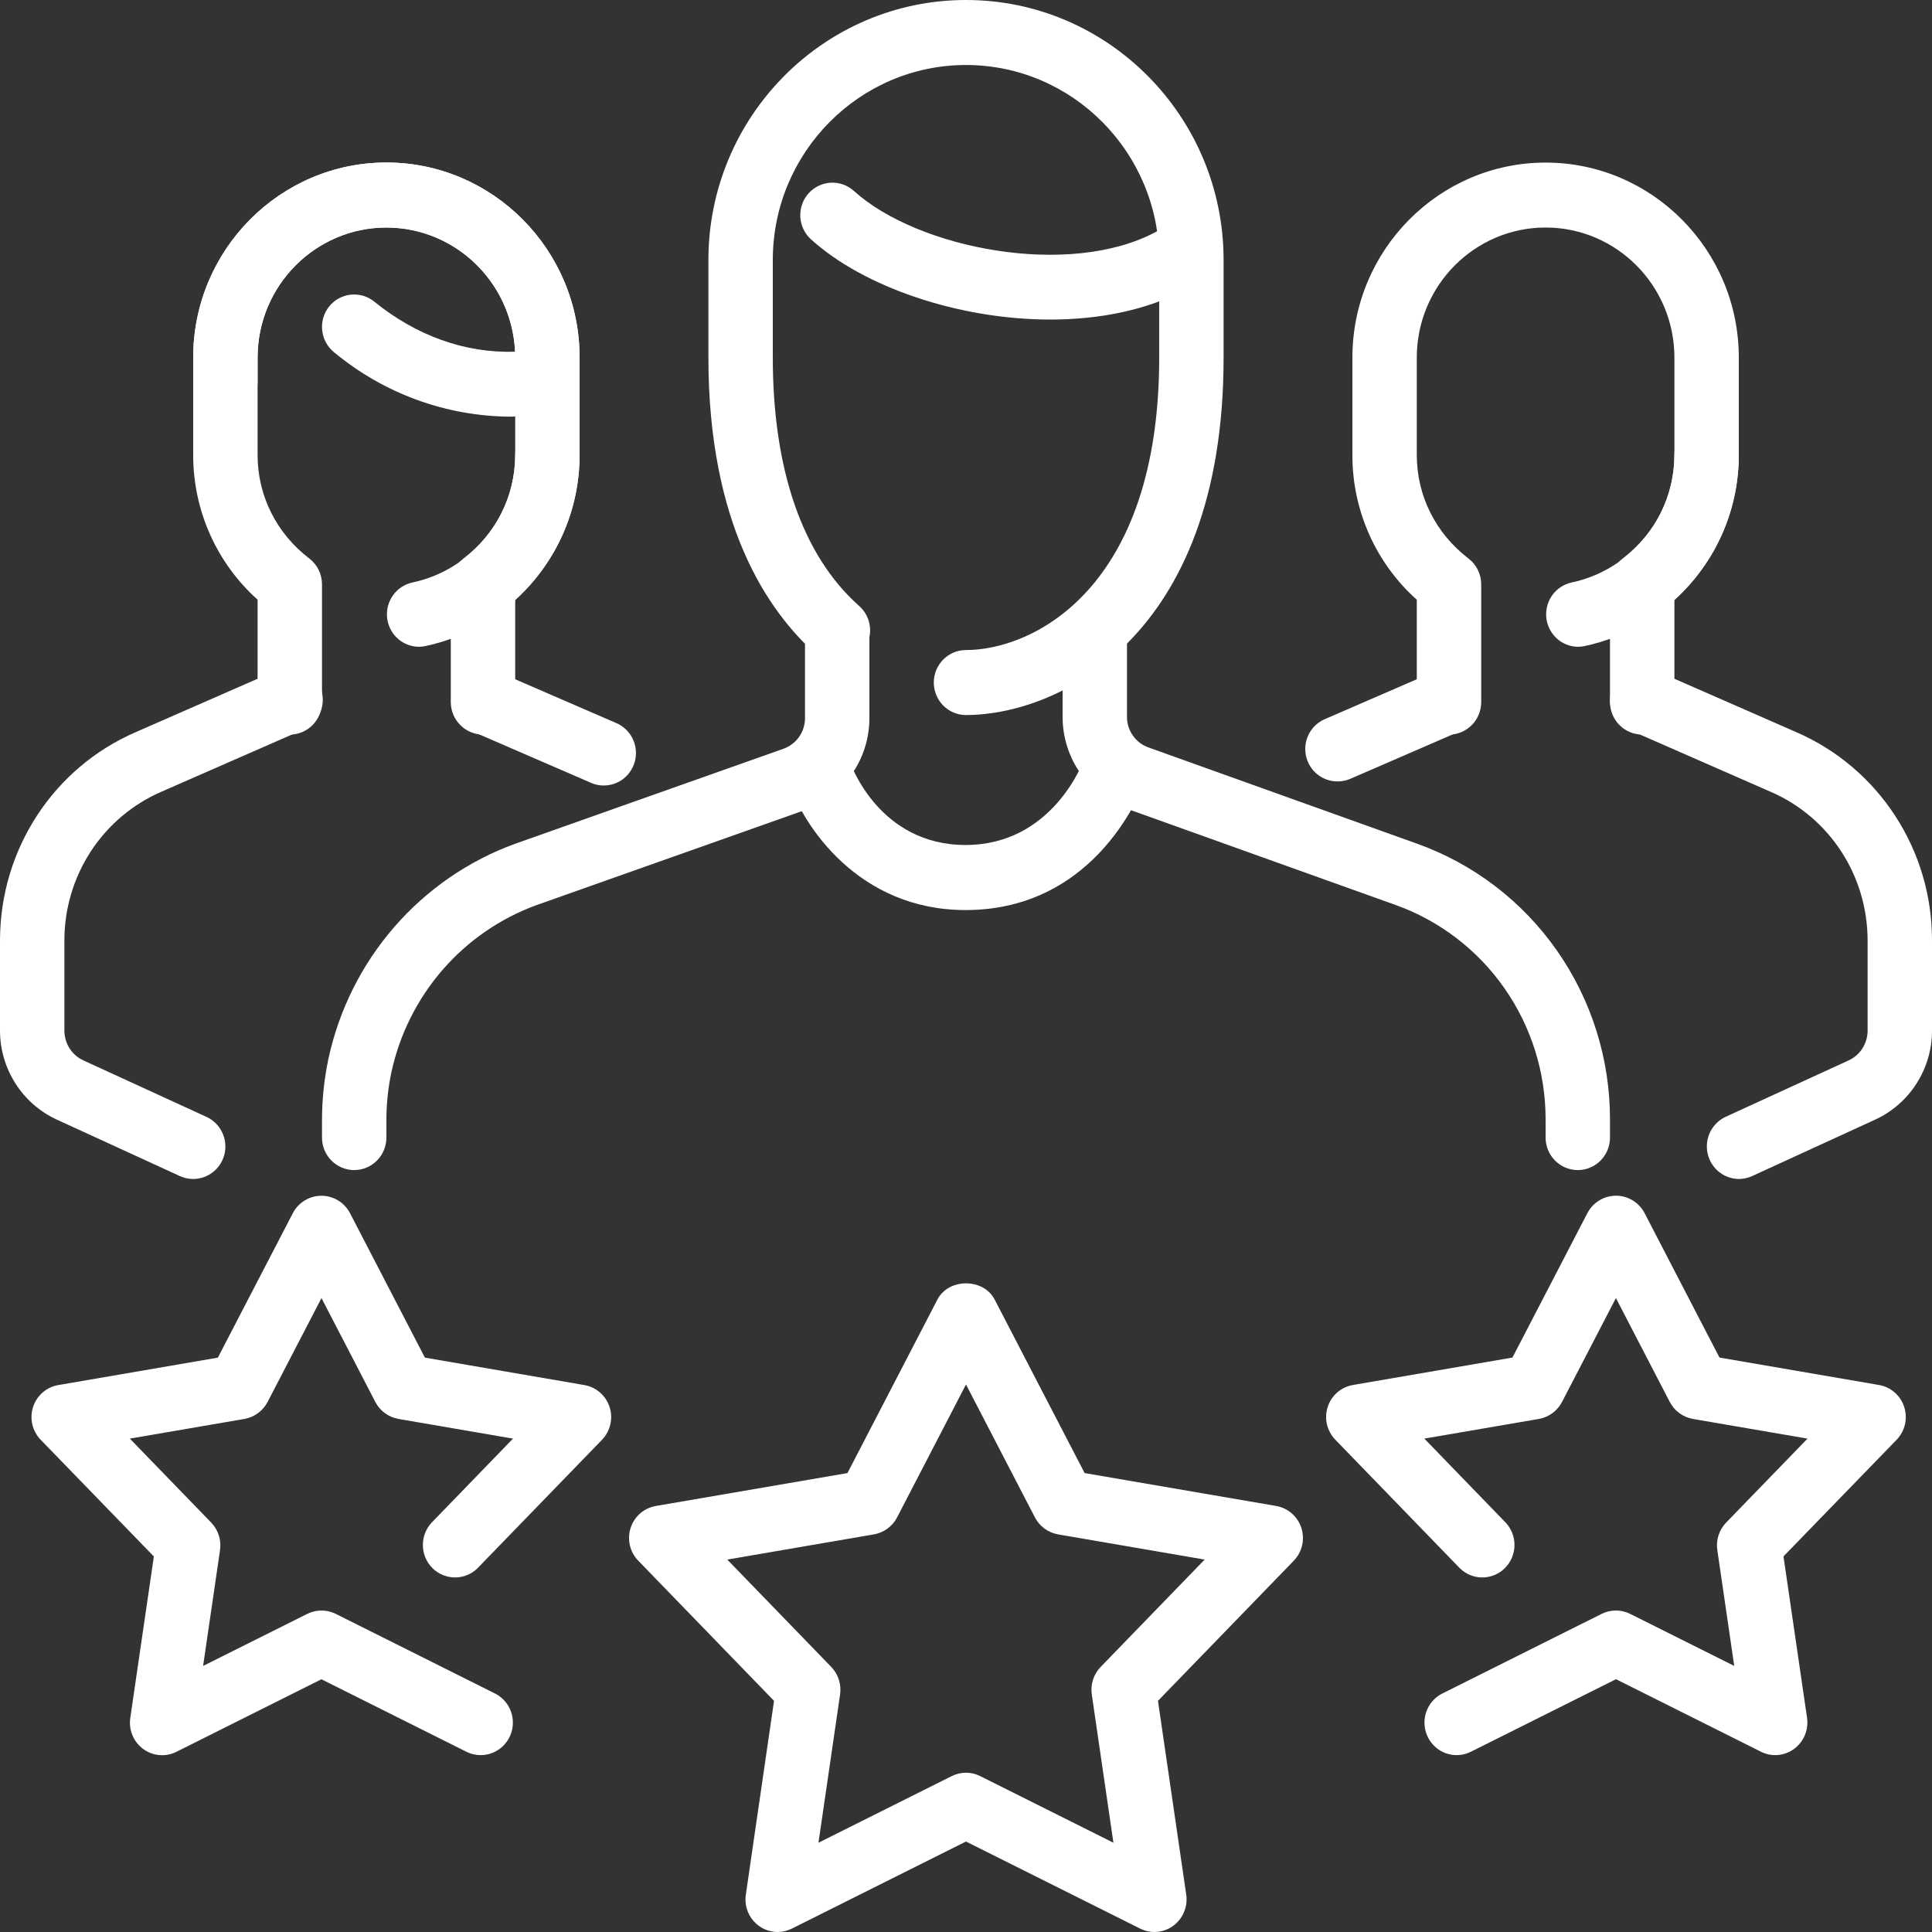
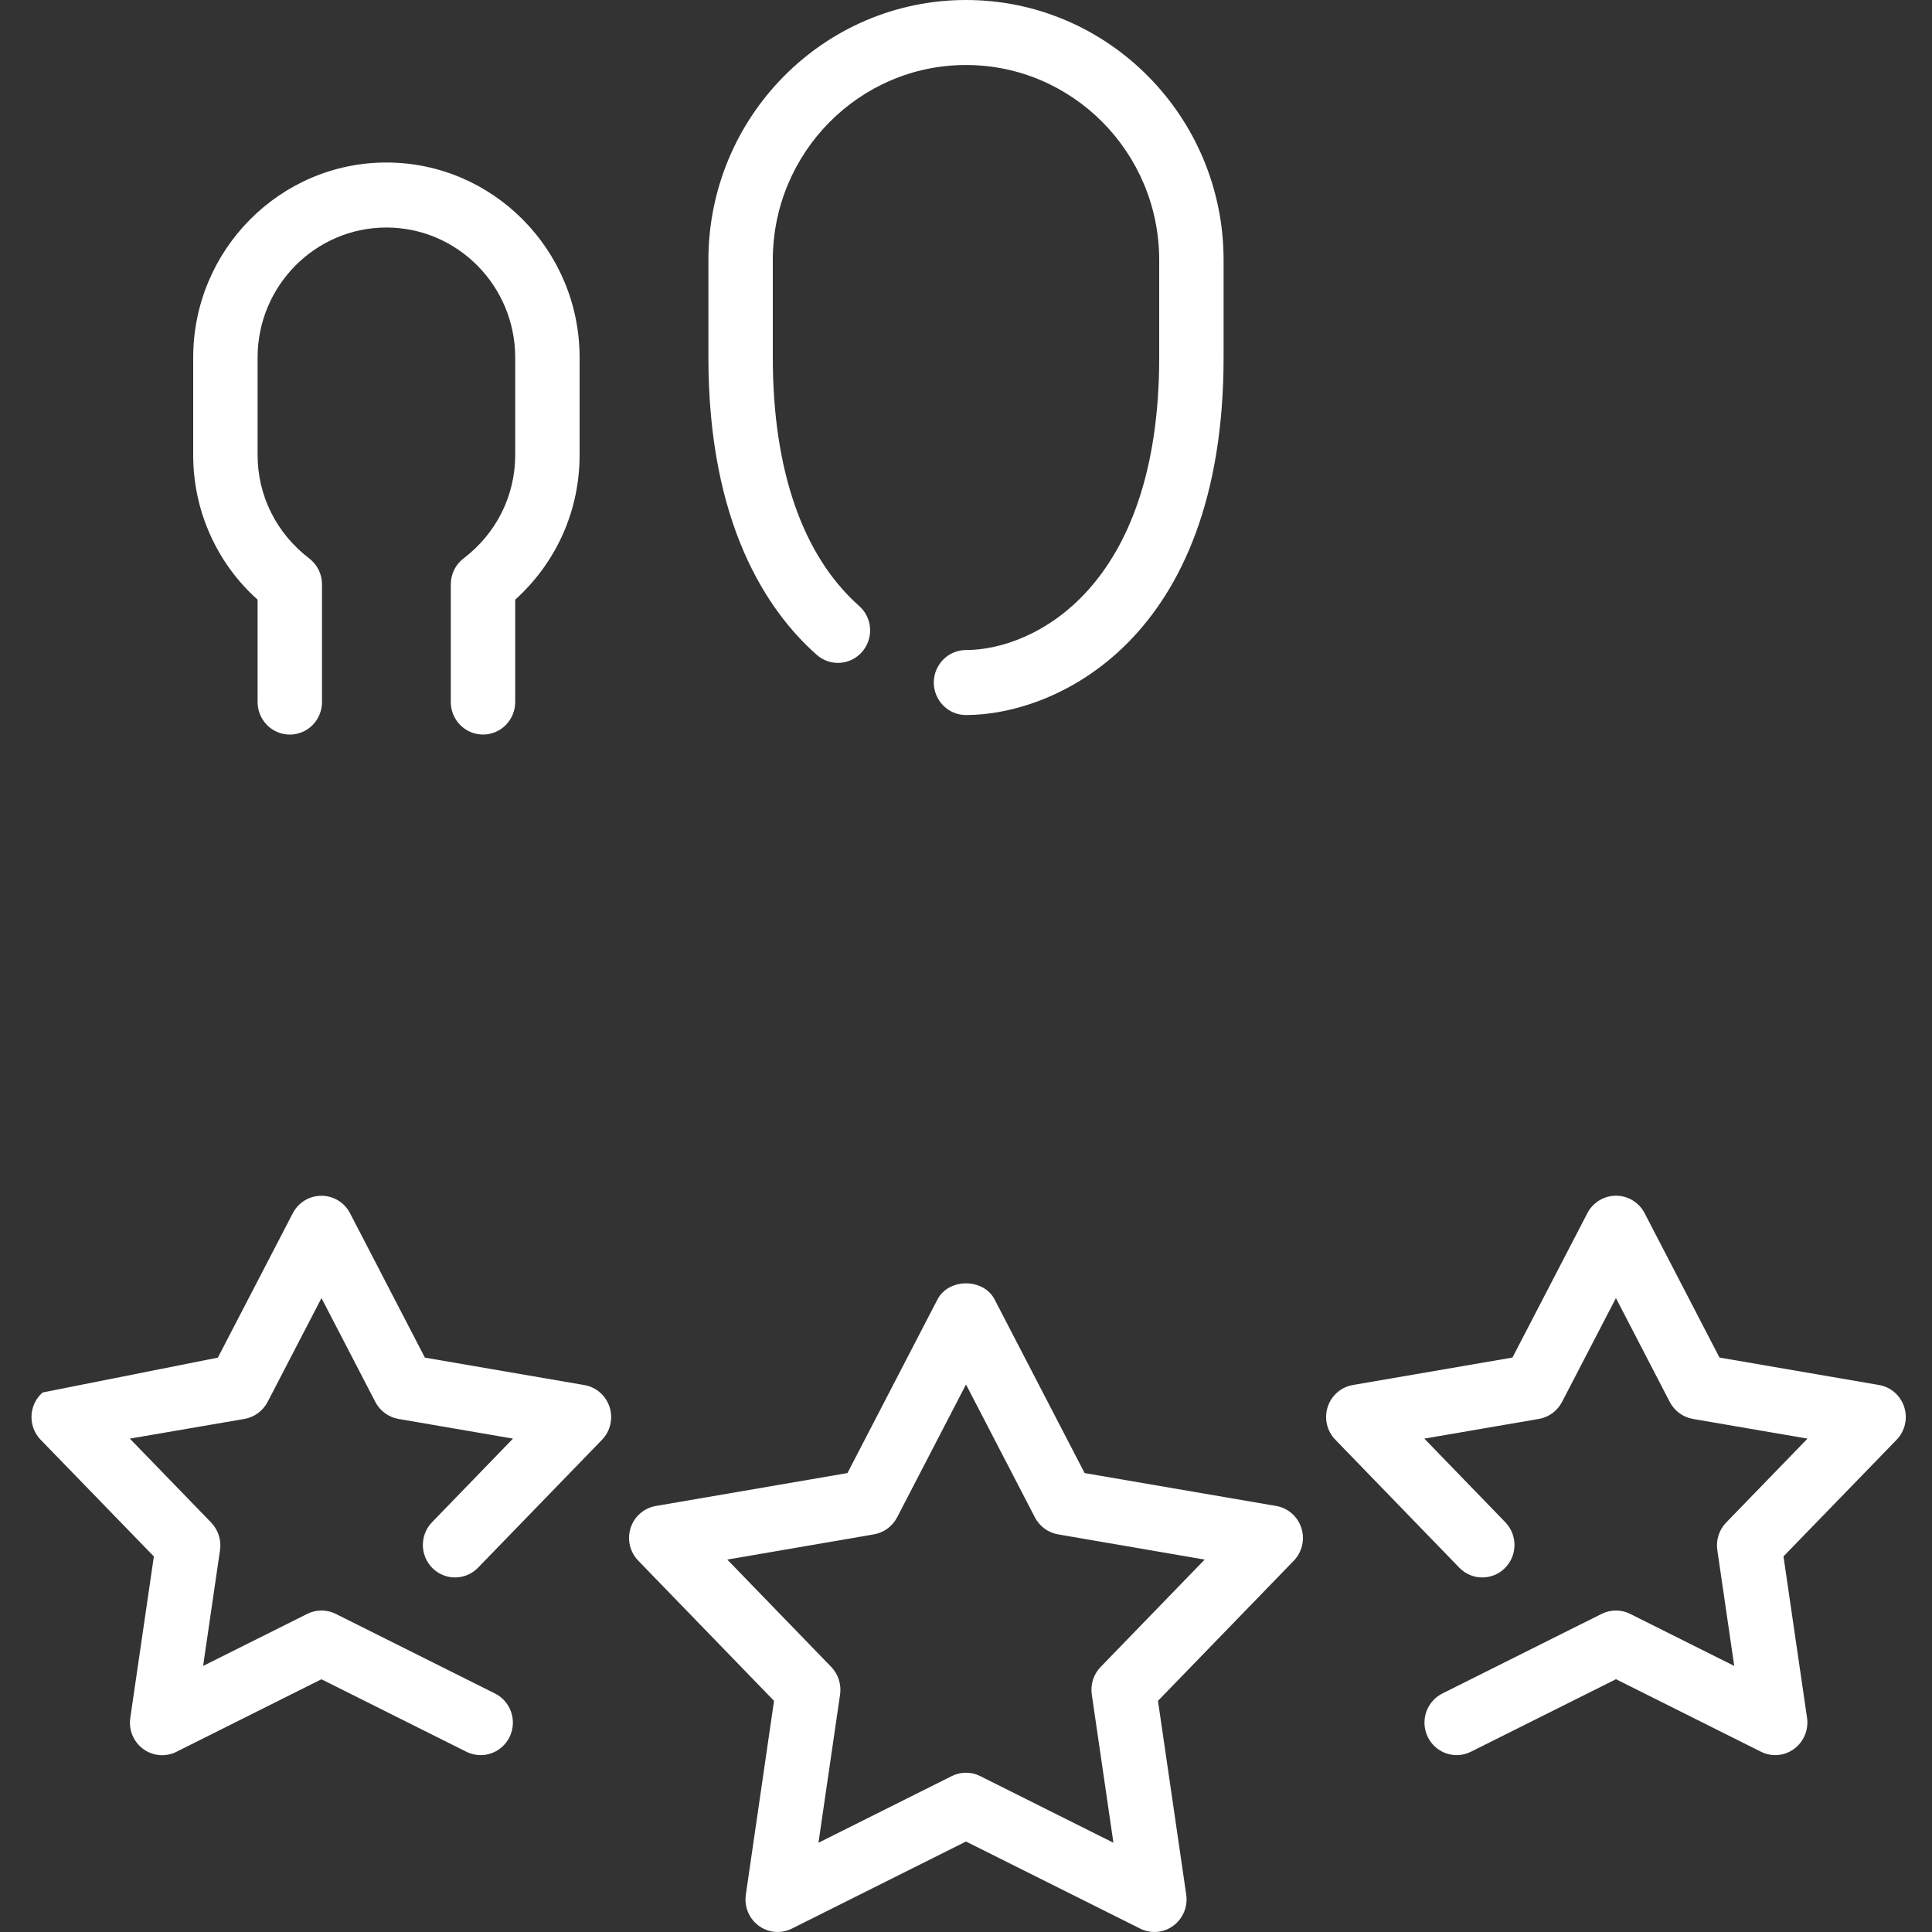
<svg xmlns="http://www.w3.org/2000/svg" width="85" height="85" viewBox="0 0 85 85" fill="none">
  <rect x="0" y="0" width="85" height="85" fill="#333333" stroke="none" />
  <path d="M21.25 32.317C20.874 32.317 20.514 32.167 20.248 31.898C19.983 31.63 19.833 31.267 19.833 30.887V25.708C19.833 25.259 20.04 24.838 20.394 24.57C21.839 23.466 22.667 21.807 22.667 20.02V15.73C22.667 12.575 20.125 10.01 17 10.01C13.875 10.01 11.333 12.575 11.333 15.73V20.02C11.333 21.807 12.161 23.466 13.606 24.57C13.78 24.703 13.922 24.875 14.019 25.073C14.117 25.272 14.167 25.49 14.167 25.711V30.89C14.166 31.078 14.13 31.264 14.058 31.437C13.987 31.611 13.882 31.768 13.751 31.901C13.619 32.033 13.463 32.139 13.291 32.21C13.119 32.282 12.935 32.319 12.749 32.319C12.562 32.319 12.378 32.281 12.207 32.209C12.035 32.137 11.879 32.032 11.747 31.899C11.616 31.766 11.512 31.608 11.441 31.435C11.37 31.261 11.333 31.075 11.333 30.887V26.383C10.441 25.586 9.727 24.606 9.239 23.509C8.75 22.412 8.498 21.222 8.5 20.02V15.73C8.5 10.999 12.314 7.15 17 7.15C21.686 7.15 25.5 10.999 25.5 15.73V20.02C25.5 22.468 24.477 24.747 22.667 26.383V30.887C22.667 31.267 22.517 31.63 22.252 31.898C21.986 32.167 21.626 32.317 21.25 32.317Z" fill="white" />
-   <path d="M18.425 28.456C18.076 28.453 17.741 28.319 17.484 28.082C17.227 27.844 17.065 27.519 17.03 27.169C16.995 26.819 17.09 26.468 17.296 26.183C17.501 25.899 17.803 25.701 18.145 25.628C19.421 25.357 20.566 24.652 21.389 23.631C22.212 22.61 22.663 21.336 22.667 20.02C22.667 19.64 22.816 19.276 23.082 19.008C23.347 18.74 23.708 18.59 24.083 18.59C24.459 18.59 24.819 18.74 25.085 19.008C25.351 19.276 25.5 19.64 25.5 20.02C25.494 21.994 24.817 23.906 23.581 25.436C22.345 26.966 20.626 28.022 18.711 28.425C18.617 28.445 18.521 28.456 18.425 28.456ZM26.56 34.559C26.368 34.56 26.177 34.52 26.002 34.442L20.692 32.14C20.352 31.987 20.085 31.705 19.949 31.355C19.814 31.005 19.82 30.616 19.966 30.27C20.113 29.925 20.389 29.652 20.733 29.51C21.078 29.368 21.464 29.369 21.808 29.512L27.118 31.814C27.419 31.943 27.666 32.173 27.817 32.465C27.969 32.758 28.016 33.094 27.95 33.417C27.885 33.74 27.71 34.03 27.457 34.239C27.203 34.447 26.886 34.56 26.56 34.559ZM8.5 51.871C8.298 51.871 8.097 51.827 7.913 51.742L2.49 49.254C1.749 48.911 1.12 48.361 0.679 47.668C0.237 46.976 0.002 46.17 0 45.347V41.383C0 37.374 2.352 33.77 5.99 32.203L12.186 29.489C12.358 29.408 12.543 29.363 12.732 29.356C12.922 29.349 13.11 29.38 13.287 29.448C13.464 29.516 13.626 29.619 13.762 29.75C13.899 29.882 14.009 30.04 14.084 30.216C14.159 30.391 14.199 30.579 14.201 30.77C14.203 30.961 14.167 31.151 14.095 31.328C14.024 31.504 13.917 31.665 13.783 31.799C13.649 31.934 13.489 32.04 13.314 32.111L7.112 34.828C5.84 35.377 4.757 36.291 3.996 37.456C3.235 38.622 2.831 39.987 2.833 41.383V45.347C2.833 45.905 3.159 46.419 3.663 46.651L9.086 49.139C9.381 49.275 9.62 49.508 9.765 49.8C9.91 50.091 9.952 50.424 9.884 50.743C9.815 51.063 9.641 51.348 9.389 51.553C9.137 51.758 8.823 51.87 8.5 51.871ZM22.494 18.332C19.647 18.323 16.892 17.321 14.694 15.495C14.402 15.257 14.215 14.912 14.175 14.536C14.134 14.16 14.244 13.783 14.478 13.487C14.714 13.192 15.057 13.004 15.43 12.964C15.804 12.924 16.178 13.035 16.47 13.273C18.289 14.752 20.448 15.549 22.661 15.472C22.593 14.002 21.968 12.614 20.913 11.597C19.86 10.58 18.458 10.012 17 10.01C13.875 10.01 11.333 12.575 11.333 15.73V16.788C11.333 17.167 11.184 17.531 10.918 17.799C10.653 18.067 10.292 18.218 9.917 18.218C9.541 18.218 9.181 18.067 8.915 17.799C8.649 17.531 8.5 17.167 8.5 16.788V15.73C8.5 10.999 12.314 7.15 17 7.15C21.686 7.15 25.5 10.999 25.5 15.73V16.731C25.5 17.071 25.38 17.4 25.162 17.659C24.943 17.918 24.64 18.09 24.307 18.143C23.709 18.255 23.102 18.319 22.494 18.332ZM72.25 32.317C71.874 32.317 71.514 32.167 71.248 31.898C70.983 31.63 70.833 31.267 70.833 30.887V25.708C70.833 25.259 71.04 24.838 71.394 24.57C72.839 23.466 73.667 21.807 73.667 20.02V15.73C73.667 12.575 71.125 10.01 68 10.01C64.875 10.01 62.333 12.575 62.333 15.73V20.02C62.333 21.807 63.161 23.466 64.606 24.57C64.78 24.703 64.922 24.875 65.019 25.073C65.117 25.272 65.167 25.49 65.167 25.711V30.89C65.167 31.269 65.017 31.633 64.752 31.901C64.486 32.169 64.126 32.32 63.75 32.32C63.374 32.32 63.014 32.169 62.748 31.901C62.483 31.633 62.333 31.269 62.333 30.89V26.386C61.441 25.588 60.727 24.609 60.239 23.512C59.75 22.415 59.498 21.225 59.5 20.022V15.732C59.5 11.002 63.314 7.153 68 7.153C72.686 7.153 76.5 11.002 76.5 15.732V20.022C76.5 22.471 75.477 24.75 73.667 26.386V30.89C73.666 31.269 73.516 31.632 73.251 31.899C72.985 32.167 72.625 32.317 72.25 32.317Z" fill="white" />
-   <path d="M69.425 28.456C69.076 28.453 68.741 28.319 68.484 28.082C68.227 27.844 68.065 27.519 68.03 27.169C67.996 26.819 68.09 26.468 68.296 26.183C68.501 25.899 68.803 25.701 69.145 25.628C70.421 25.357 71.566 24.652 72.389 23.631C73.212 22.61 73.663 21.336 73.667 20.02C73.667 19.64 73.816 19.276 74.082 19.008C74.347 18.74 74.708 18.59 75.083 18.59C75.459 18.59 75.819 18.74 76.085 19.008C76.351 19.276 76.5 19.64 76.5 20.02C76.494 21.994 75.817 23.906 74.581 25.436C73.345 26.966 71.626 28.022 69.711 28.425C69.617 28.445 69.521 28.456 69.425 28.456ZM58.857 34.379C58.528 34.383 58.209 34.272 57.953 34.064C57.697 33.855 57.521 33.564 57.455 33.239C57.389 32.914 57.437 32.576 57.591 32.283C57.745 31.99 57.995 31.761 58.299 31.634L63.192 29.512C63.536 29.369 63.922 29.368 64.267 29.51C64.611 29.652 64.887 29.925 65.034 30.27C65.18 30.616 65.186 31.005 65.051 31.355C64.915 31.705 64.648 31.987 64.308 32.14L59.415 34.262C59.239 34.34 59.049 34.38 58.857 34.379ZM76.5 51.871C76.178 51.867 75.867 51.754 75.617 51.549C75.368 51.344 75.195 51.059 75.126 50.741C75.058 50.424 75.099 50.092 75.242 49.801C75.385 49.51 75.622 49.277 75.913 49.139L81.337 46.651C81.584 46.537 81.794 46.353 81.941 46.122C82.088 45.891 82.166 45.622 82.167 45.347V41.383C82.167 38.523 80.489 35.952 77.897 34.834L71.686 32.111C71.342 31.96 71.071 31.677 70.933 31.324C70.794 30.971 70.8 30.578 70.95 30.23C71.261 29.503 72.083 29.171 72.814 29.489L79.016 32.206C80.796 32.974 82.312 34.254 83.376 35.886C84.44 37.518 85.005 39.429 85 41.383V45.347C85 47.023 84.022 48.556 82.51 49.254L77.087 51.742C76.902 51.826 76.702 51.87 76.5 51.871ZM46.212 14.059C42.183 14.059 37.989 12.627 35.677 10.527C35.539 10.402 35.427 10.25 35.347 10.081C35.266 9.912 35.22 9.728 35.21 9.541C35.2 9.353 35.227 9.166 35.289 8.989C35.351 8.812 35.447 8.649 35.571 8.51C35.695 8.37 35.846 8.257 36.013 8.176C36.181 8.095 36.363 8.048 36.548 8.038C36.734 8.028 36.92 8.055 37.095 8.118C37.27 8.18 37.432 8.277 37.57 8.402C40.364 10.936 47.056 12.261 50.889 10.184C51.053 10.095 51.233 10.04 51.418 10.021C51.603 10.002 51.79 10.021 51.968 10.075C52.146 10.129 52.312 10.218 52.456 10.337C52.6 10.456 52.72 10.602 52.808 10.768C52.896 10.933 52.95 11.114 52.969 11.301C52.988 11.488 52.97 11.677 52.916 11.857C52.862 12.036 52.774 12.204 52.656 12.349C52.538 12.495 52.394 12.615 52.23 12.704C50.481 13.645 48.371 14.059 46.212 14.059ZM42.48 40.039C37.78 40.039 35.329 36.338 34.688 34.379C34.586 34.024 34.624 33.643 34.794 33.315C34.964 32.988 35.253 32.739 35.6 32.622C35.948 32.505 36.327 32.529 36.658 32.688C36.989 32.847 37.245 33.129 37.374 33.475C37.434 33.647 38.689 37.176 42.48 37.176C46.302 37.176 47.648 33.538 47.708 33.384C47.833 33.026 48.093 32.733 48.432 32.57C48.6 32.489 48.782 32.442 48.968 32.432C49.154 32.422 49.34 32.449 49.515 32.512C49.691 32.574 49.852 32.671 49.991 32.797C50.129 32.922 50.242 33.074 50.322 33.243C50.402 33.413 50.448 33.596 50.458 33.784C50.468 33.972 50.441 34.159 50.38 34.336C50.297 34.571 48.34 40.039 42.48 40.039Z" fill="white" />
-   <path d="M69.417 51.479C69.041 51.479 68.681 51.328 68.415 51.06C68.149 50.792 68 50.428 68 50.049V49.251C68.002 47.184 67.37 45.167 66.189 43.478C65.009 41.789 63.339 40.511 61.41 39.819L49.592 35.586C48.762 35.293 48.043 34.747 47.534 34.024C47.025 33.3 46.751 32.435 46.75 31.548V28.03C46.75 27.651 46.899 27.287 47.165 27.019C47.431 26.751 47.791 26.6 48.167 26.6C48.542 26.6 48.903 26.751 49.168 27.019C49.434 27.287 49.583 27.651 49.583 28.03V31.548C49.583 32.148 49.966 32.686 50.532 32.886L62.353 37.122C64.835 38.011 66.984 39.654 68.502 41.826C70.021 43.998 70.835 46.592 70.833 49.251V50.052C70.833 50.43 70.683 50.793 70.417 51.061C70.152 51.328 69.792 51.479 69.417 51.479ZM15.583 51.479C15.208 51.479 14.847 51.328 14.582 51.06C14.316 50.792 14.167 50.428 14.167 50.049V49.277C14.167 48.384 14.26 47.489 14.444 46.605C14.906 44.45 15.903 42.448 17.343 40.788C18.782 39.129 20.616 37.866 22.672 37.119L34.465 32.944C34.741 32.847 34.982 32.666 35.152 32.426C35.323 32.186 35.415 31.898 35.417 31.602V28.027C35.417 27.648 35.566 27.284 35.832 27.016C36.097 26.748 36.458 26.597 36.833 26.597C37.209 26.597 37.569 26.748 37.835 27.016C38.101 27.284 38.25 27.648 38.25 28.027V31.602C38.248 32.49 37.973 33.356 37.463 34.08C36.953 34.804 36.233 35.35 35.403 35.643L23.619 39.816C22.018 40.397 20.591 41.379 19.471 42.67C18.351 43.962 17.574 45.52 17.215 47.197C17.071 47.884 17 48.584 17 49.277V50.049C17 50.428 16.851 50.792 16.585 51.06C16.319 51.328 15.959 51.479 15.583 51.479Z" fill="white" />
-   <path d="M42.5 31.459C42.124 31.459 41.764 31.309 41.498 31.04C41.233 30.772 41.083 30.409 41.083 30.029C41.083 29.65 41.233 29.286 41.498 29.018C41.764 28.75 42.124 28.599 42.5 28.599C45.441 28.599 51 25.911 51 15.73V11.44C51 6.709 47.186 2.86 42.5 2.86C37.814 2.86 34 6.709 34 11.44V15.73C34 20.66 35.306 24.432 37.774 26.637C37.919 26.76 38.039 26.911 38.125 27.081C38.212 27.251 38.264 27.436 38.278 27.627C38.292 27.817 38.269 28.009 38.208 28.19C38.148 28.371 38.052 28.538 37.927 28.681C37.801 28.825 37.649 28.941 37.478 29.024C37.307 29.106 37.122 29.154 36.933 29.163C36.744 29.172 36.555 29.143 36.377 29.077C36.2 29.011 36.037 28.91 35.898 28.779C33.739 26.852 31.167 23.025 31.167 15.73V11.44C31.167 5.131 36.25 0 42.5 0C48.75 0 53.833 5.131 53.833 11.44V15.73C53.833 28.173 46.421 31.459 42.5 31.459ZM64.084 77.218C63.765 77.218 63.455 77.108 63.205 76.907C62.956 76.707 62.78 76.427 62.708 76.113C62.635 75.799 62.67 75.469 62.806 75.178C62.942 74.886 63.172 74.65 63.458 74.507L70.465 71.004C70.66 70.906 70.875 70.856 71.093 70.856C71.31 70.856 71.525 70.906 71.72 71.004L76.299 73.294L75.554 68.192C75.522 67.974 75.541 67.752 75.609 67.543C75.677 67.333 75.792 67.142 75.945 66.985L79.523 63.293L74.48 62.427C74.265 62.389 74.062 62.302 73.885 62.173C73.709 62.043 73.564 61.875 73.463 61.68L71.094 57.11L68.722 61.68C68.621 61.875 68.476 62.043 68.3 62.173C68.124 62.302 67.92 62.389 67.705 62.427L62.665 63.293L66.24 66.985C66.497 67.258 66.638 67.621 66.631 67.997C66.624 68.373 66.471 68.731 66.205 68.994C65.939 69.257 65.58 69.403 65.208 69.401C64.835 69.4 64.478 69.25 64.215 68.984L58.749 63.342C58.568 63.156 58.441 62.922 58.381 62.668C58.322 62.414 58.333 62.148 58.413 61.9C58.493 61.651 58.639 61.43 58.835 61.26C59.032 61.089 59.27 60.977 59.526 60.934L66.541 59.727L69.842 53.366C69.963 53.137 70.144 52.944 70.365 52.811C70.586 52.677 70.839 52.606 71.097 52.606C71.355 52.606 71.608 52.677 71.829 52.811C72.05 52.944 72.231 53.137 72.352 53.366L75.65 59.727L82.668 60.934C82.923 60.977 83.161 61.091 83.356 61.261C83.552 61.432 83.698 61.653 83.777 61.901C83.857 62.149 83.869 62.414 83.81 62.668C83.751 62.922 83.625 63.155 83.445 63.342L78.466 68.475L79.503 75.579C79.54 75.838 79.506 76.101 79.406 76.341C79.305 76.581 79.142 76.79 78.934 76.944C78.725 77.098 78.478 77.191 78.22 77.213C77.962 77.235 77.703 77.184 77.472 77.067L71.097 73.878L64.719 77.067C64.522 77.167 64.305 77.219 64.084 77.218ZM34.215 85C34.012 85 33.81 84.956 33.625 84.871C33.44 84.785 33.275 84.66 33.142 84.505C33.009 84.349 32.911 84.167 32.854 83.969C32.797 83.772 32.783 83.565 32.813 83.361L34.054 74.83L28.081 68.664C27.9 68.478 27.773 68.245 27.713 67.991C27.654 67.736 27.665 67.471 27.745 67.222C27.825 66.974 27.971 66.752 28.167 66.582C28.363 66.412 28.602 66.299 28.858 66.256L37.284 64.809L41.245 57.17C41.738 56.226 43.265 56.226 43.758 57.17L47.719 64.809L56.145 66.256C56.4 66.3 56.638 66.413 56.834 66.584C57.029 66.754 57.175 66.975 57.255 67.223C57.334 67.471 57.346 67.737 57.287 67.99C57.228 68.244 57.102 68.477 56.922 68.664L50.946 74.83L52.19 83.361C52.227 83.619 52.193 83.883 52.092 84.123C51.992 84.363 51.829 84.572 51.62 84.725C51.412 84.88 51.165 84.973 50.907 84.995C50.649 85.016 50.39 84.966 50.158 84.848L42.5 81.019L34.844 84.848C34.649 84.948 34.434 84.999 34.215 85ZM31.997 68.615L36.57 73.337C36.879 73.657 37.023 74.104 36.961 74.544L36.009 81.073L41.871 78.142C42.066 78.043 42.281 77.992 42.499 77.992C42.717 77.992 42.931 78.043 43.126 78.142L48.986 81.073L48.033 74.544C48.002 74.326 48.021 74.104 48.089 73.894C48.157 73.685 48.272 73.494 48.425 73.337L53 68.615L46.549 67.506C46.334 67.468 46.131 67.381 45.954 67.252C45.778 67.123 45.633 66.954 45.532 66.759L42.5 60.911L39.468 66.759C39.367 66.954 39.222 67.123 39.046 67.252C38.869 67.381 38.666 67.468 38.451 67.506L31.997 68.615ZM21.145 77.218C20.927 77.218 20.712 77.167 20.516 77.069L14.141 73.881L7.763 77.072C7.532 77.189 7.273 77.238 7.015 77.216C6.757 77.195 6.51 77.102 6.3 76.948C6.091 76.795 5.927 76.586 5.827 76.345C5.727 76.105 5.694 75.841 5.732 75.582L6.769 68.478L1.791 63.345C1.609 63.158 1.482 62.925 1.423 62.671C1.364 62.417 1.375 62.151 1.455 61.903C1.535 61.654 1.681 61.433 1.877 61.263C2.073 61.092 2.312 60.979 2.567 60.937L9.585 59.73L12.886 53.369C13.007 53.139 13.188 52.947 13.409 52.813C13.63 52.679 13.883 52.609 14.141 52.609C14.399 52.609 14.652 52.679 14.873 52.813C15.094 52.947 15.275 53.139 15.396 53.369L18.694 59.73L25.71 60.937C25.964 60.98 26.202 61.094 26.398 61.264C26.593 61.434 26.739 61.656 26.819 61.904C26.899 62.152 26.91 62.417 26.851 62.671C26.793 62.925 26.666 63.158 26.486 63.345L21.02 68.984C20.757 69.25 20.4 69.4 20.027 69.401C19.655 69.403 19.297 69.257 19.03 68.994C18.764 68.731 18.611 68.373 18.604 67.997C18.598 67.621 18.738 67.258 18.995 66.985L22.57 63.293L17.53 62.427C17.315 62.389 17.111 62.303 16.935 62.173C16.759 62.044 16.614 61.875 16.513 61.68L14.144 57.11L11.773 61.68C11.671 61.875 11.526 62.043 11.35 62.173C11.174 62.302 10.97 62.389 10.755 62.427L5.712 63.293L9.29 66.985C9.599 67.306 9.744 67.752 9.681 68.192L8.936 73.294L13.518 71.004C13.713 70.906 13.928 70.856 14.145 70.856C14.363 70.856 14.578 70.906 14.773 71.004L21.777 74.507C22.064 74.65 22.294 74.887 22.43 75.179C22.566 75.471 22.6 75.801 22.527 76.116C22.454 76.43 22.277 76.71 22.026 76.91C21.776 77.11 21.465 77.219 21.145 77.218Z" fill="white" />
+   <path d="M42.5 31.459C42.124 31.459 41.764 31.309 41.498 31.04C41.233 30.772 41.083 30.409 41.083 30.029C41.083 29.65 41.233 29.286 41.498 29.018C41.764 28.75 42.124 28.599 42.5 28.599C45.441 28.599 51 25.911 51 15.73V11.44C51 6.709 47.186 2.86 42.5 2.86C37.814 2.86 34 6.709 34 11.44V15.73C34 20.66 35.306 24.432 37.774 26.637C37.919 26.76 38.039 26.911 38.125 27.081C38.212 27.251 38.264 27.436 38.278 27.627C38.292 27.817 38.269 28.009 38.208 28.19C38.148 28.371 38.052 28.538 37.927 28.681C37.801 28.825 37.649 28.941 37.478 29.024C37.307 29.106 37.122 29.154 36.933 29.163C36.744 29.172 36.555 29.143 36.377 29.077C36.2 29.011 36.037 28.91 35.898 28.779C33.739 26.852 31.167 23.025 31.167 15.73V11.44C31.167 5.131 36.25 0 42.5 0C48.75 0 53.833 5.131 53.833 11.44V15.73C53.833 28.173 46.421 31.459 42.5 31.459ZM64.084 77.218C63.765 77.218 63.455 77.108 63.205 76.907C62.956 76.707 62.78 76.427 62.708 76.113C62.635 75.799 62.67 75.469 62.806 75.178C62.942 74.886 63.172 74.65 63.458 74.507L70.465 71.004C70.66 70.906 70.875 70.856 71.093 70.856C71.31 70.856 71.525 70.906 71.72 71.004L76.299 73.294L75.554 68.192C75.522 67.974 75.541 67.752 75.609 67.543C75.677 67.333 75.792 67.142 75.945 66.985L79.523 63.293L74.48 62.427C74.265 62.389 74.062 62.302 73.885 62.173C73.709 62.043 73.564 61.875 73.463 61.68L71.094 57.11L68.722 61.68C68.621 61.875 68.476 62.043 68.3 62.173C68.124 62.302 67.92 62.389 67.705 62.427L62.665 63.293L66.24 66.985C66.497 67.258 66.638 67.621 66.631 67.997C66.624 68.373 66.471 68.731 66.205 68.994C65.939 69.257 65.58 69.403 65.208 69.401C64.835 69.4 64.478 69.25 64.215 68.984L58.749 63.342C58.568 63.156 58.441 62.922 58.381 62.668C58.322 62.414 58.333 62.148 58.413 61.9C58.493 61.651 58.639 61.43 58.835 61.26C59.032 61.089 59.27 60.977 59.526 60.934L66.541 59.727L69.842 53.366C69.963 53.137 70.144 52.944 70.365 52.811C70.586 52.677 70.839 52.606 71.097 52.606C71.355 52.606 71.608 52.677 71.829 52.811C72.05 52.944 72.231 53.137 72.352 53.366L75.65 59.727L82.668 60.934C82.923 60.977 83.161 61.091 83.356 61.261C83.552 61.432 83.698 61.653 83.777 61.901C83.857 62.149 83.869 62.414 83.81 62.668C83.751 62.922 83.625 63.155 83.445 63.342L78.466 68.475L79.503 75.579C79.54 75.838 79.506 76.101 79.406 76.341C79.305 76.581 79.142 76.79 78.934 76.944C78.725 77.098 78.478 77.191 78.22 77.213C77.962 77.235 77.703 77.184 77.472 77.067L71.097 73.878L64.719 77.067C64.522 77.167 64.305 77.219 64.084 77.218ZM34.215 85C34.012 85 33.81 84.956 33.625 84.871C33.44 84.785 33.275 84.66 33.142 84.505C33.009 84.349 32.911 84.167 32.854 83.969C32.797 83.772 32.783 83.565 32.813 83.361L34.054 74.83L28.081 68.664C27.9 68.478 27.773 68.245 27.713 67.991C27.654 67.736 27.665 67.471 27.745 67.222C27.825 66.974 27.971 66.752 28.167 66.582C28.363 66.412 28.602 66.299 28.858 66.256L37.284 64.809L41.245 57.17C41.738 56.226 43.265 56.226 43.758 57.17L47.719 64.809L56.145 66.256C56.4 66.3 56.638 66.413 56.834 66.584C57.029 66.754 57.175 66.975 57.255 67.223C57.334 67.471 57.346 67.737 57.287 67.99C57.228 68.244 57.102 68.477 56.922 68.664L50.946 74.83L52.19 83.361C52.227 83.619 52.193 83.883 52.092 84.123C51.992 84.363 51.829 84.572 51.62 84.725C51.412 84.88 51.165 84.973 50.907 84.995C50.649 85.016 50.39 84.966 50.158 84.848L42.5 81.019L34.844 84.848C34.649 84.948 34.434 84.999 34.215 85ZM31.997 68.615L36.57 73.337C36.879 73.657 37.023 74.104 36.961 74.544L36.009 81.073L41.871 78.142C42.066 78.043 42.281 77.992 42.499 77.992C42.717 77.992 42.931 78.043 43.126 78.142L48.986 81.073L48.033 74.544C48.002 74.326 48.021 74.104 48.089 73.894C48.157 73.685 48.272 73.494 48.425 73.337L53 68.615L46.549 67.506C46.334 67.468 46.131 67.381 45.954 67.252C45.778 67.123 45.633 66.954 45.532 66.759L42.5 60.911L39.468 66.759C39.367 66.954 39.222 67.123 39.046 67.252C38.869 67.381 38.666 67.468 38.451 67.506L31.997 68.615ZM21.145 77.218C20.927 77.218 20.712 77.167 20.516 77.069L14.141 73.881L7.763 77.072C7.532 77.189 7.273 77.238 7.015 77.216C6.757 77.195 6.51 77.102 6.3 76.948C6.091 76.795 5.927 76.586 5.827 76.345C5.727 76.105 5.694 75.841 5.732 75.582L6.769 68.478L1.791 63.345C1.609 63.158 1.482 62.925 1.423 62.671C1.364 62.417 1.375 62.151 1.455 61.903C1.535 61.654 1.681 61.433 1.877 61.263L9.585 59.73L12.886 53.369C13.007 53.139 13.188 52.947 13.409 52.813C13.63 52.679 13.883 52.609 14.141 52.609C14.399 52.609 14.652 52.679 14.873 52.813C15.094 52.947 15.275 53.139 15.396 53.369L18.694 59.73L25.71 60.937C25.964 60.98 26.202 61.094 26.398 61.264C26.593 61.434 26.739 61.656 26.819 61.904C26.899 62.152 26.91 62.417 26.851 62.671C26.793 62.925 26.666 63.158 26.486 63.345L21.02 68.984C20.757 69.25 20.4 69.4 20.027 69.401C19.655 69.403 19.297 69.257 19.03 68.994C18.764 68.731 18.611 68.373 18.604 67.997C18.598 67.621 18.738 67.258 18.995 66.985L22.57 63.293L17.53 62.427C17.315 62.389 17.111 62.303 16.935 62.173C16.759 62.044 16.614 61.875 16.513 61.68L14.144 57.11L11.773 61.68C11.671 61.875 11.526 62.043 11.35 62.173C11.174 62.302 10.97 62.389 10.755 62.427L5.712 63.293L9.29 66.985C9.599 67.306 9.744 67.752 9.681 68.192L8.936 73.294L13.518 71.004C13.713 70.906 13.928 70.856 14.145 70.856C14.363 70.856 14.578 70.906 14.773 71.004L21.777 74.507C22.064 74.65 22.294 74.887 22.43 75.179C22.566 75.471 22.6 75.801 22.527 76.116C22.454 76.43 22.277 76.71 22.026 76.91C21.776 77.11 21.465 77.219 21.145 77.218Z" fill="white" />
</svg>